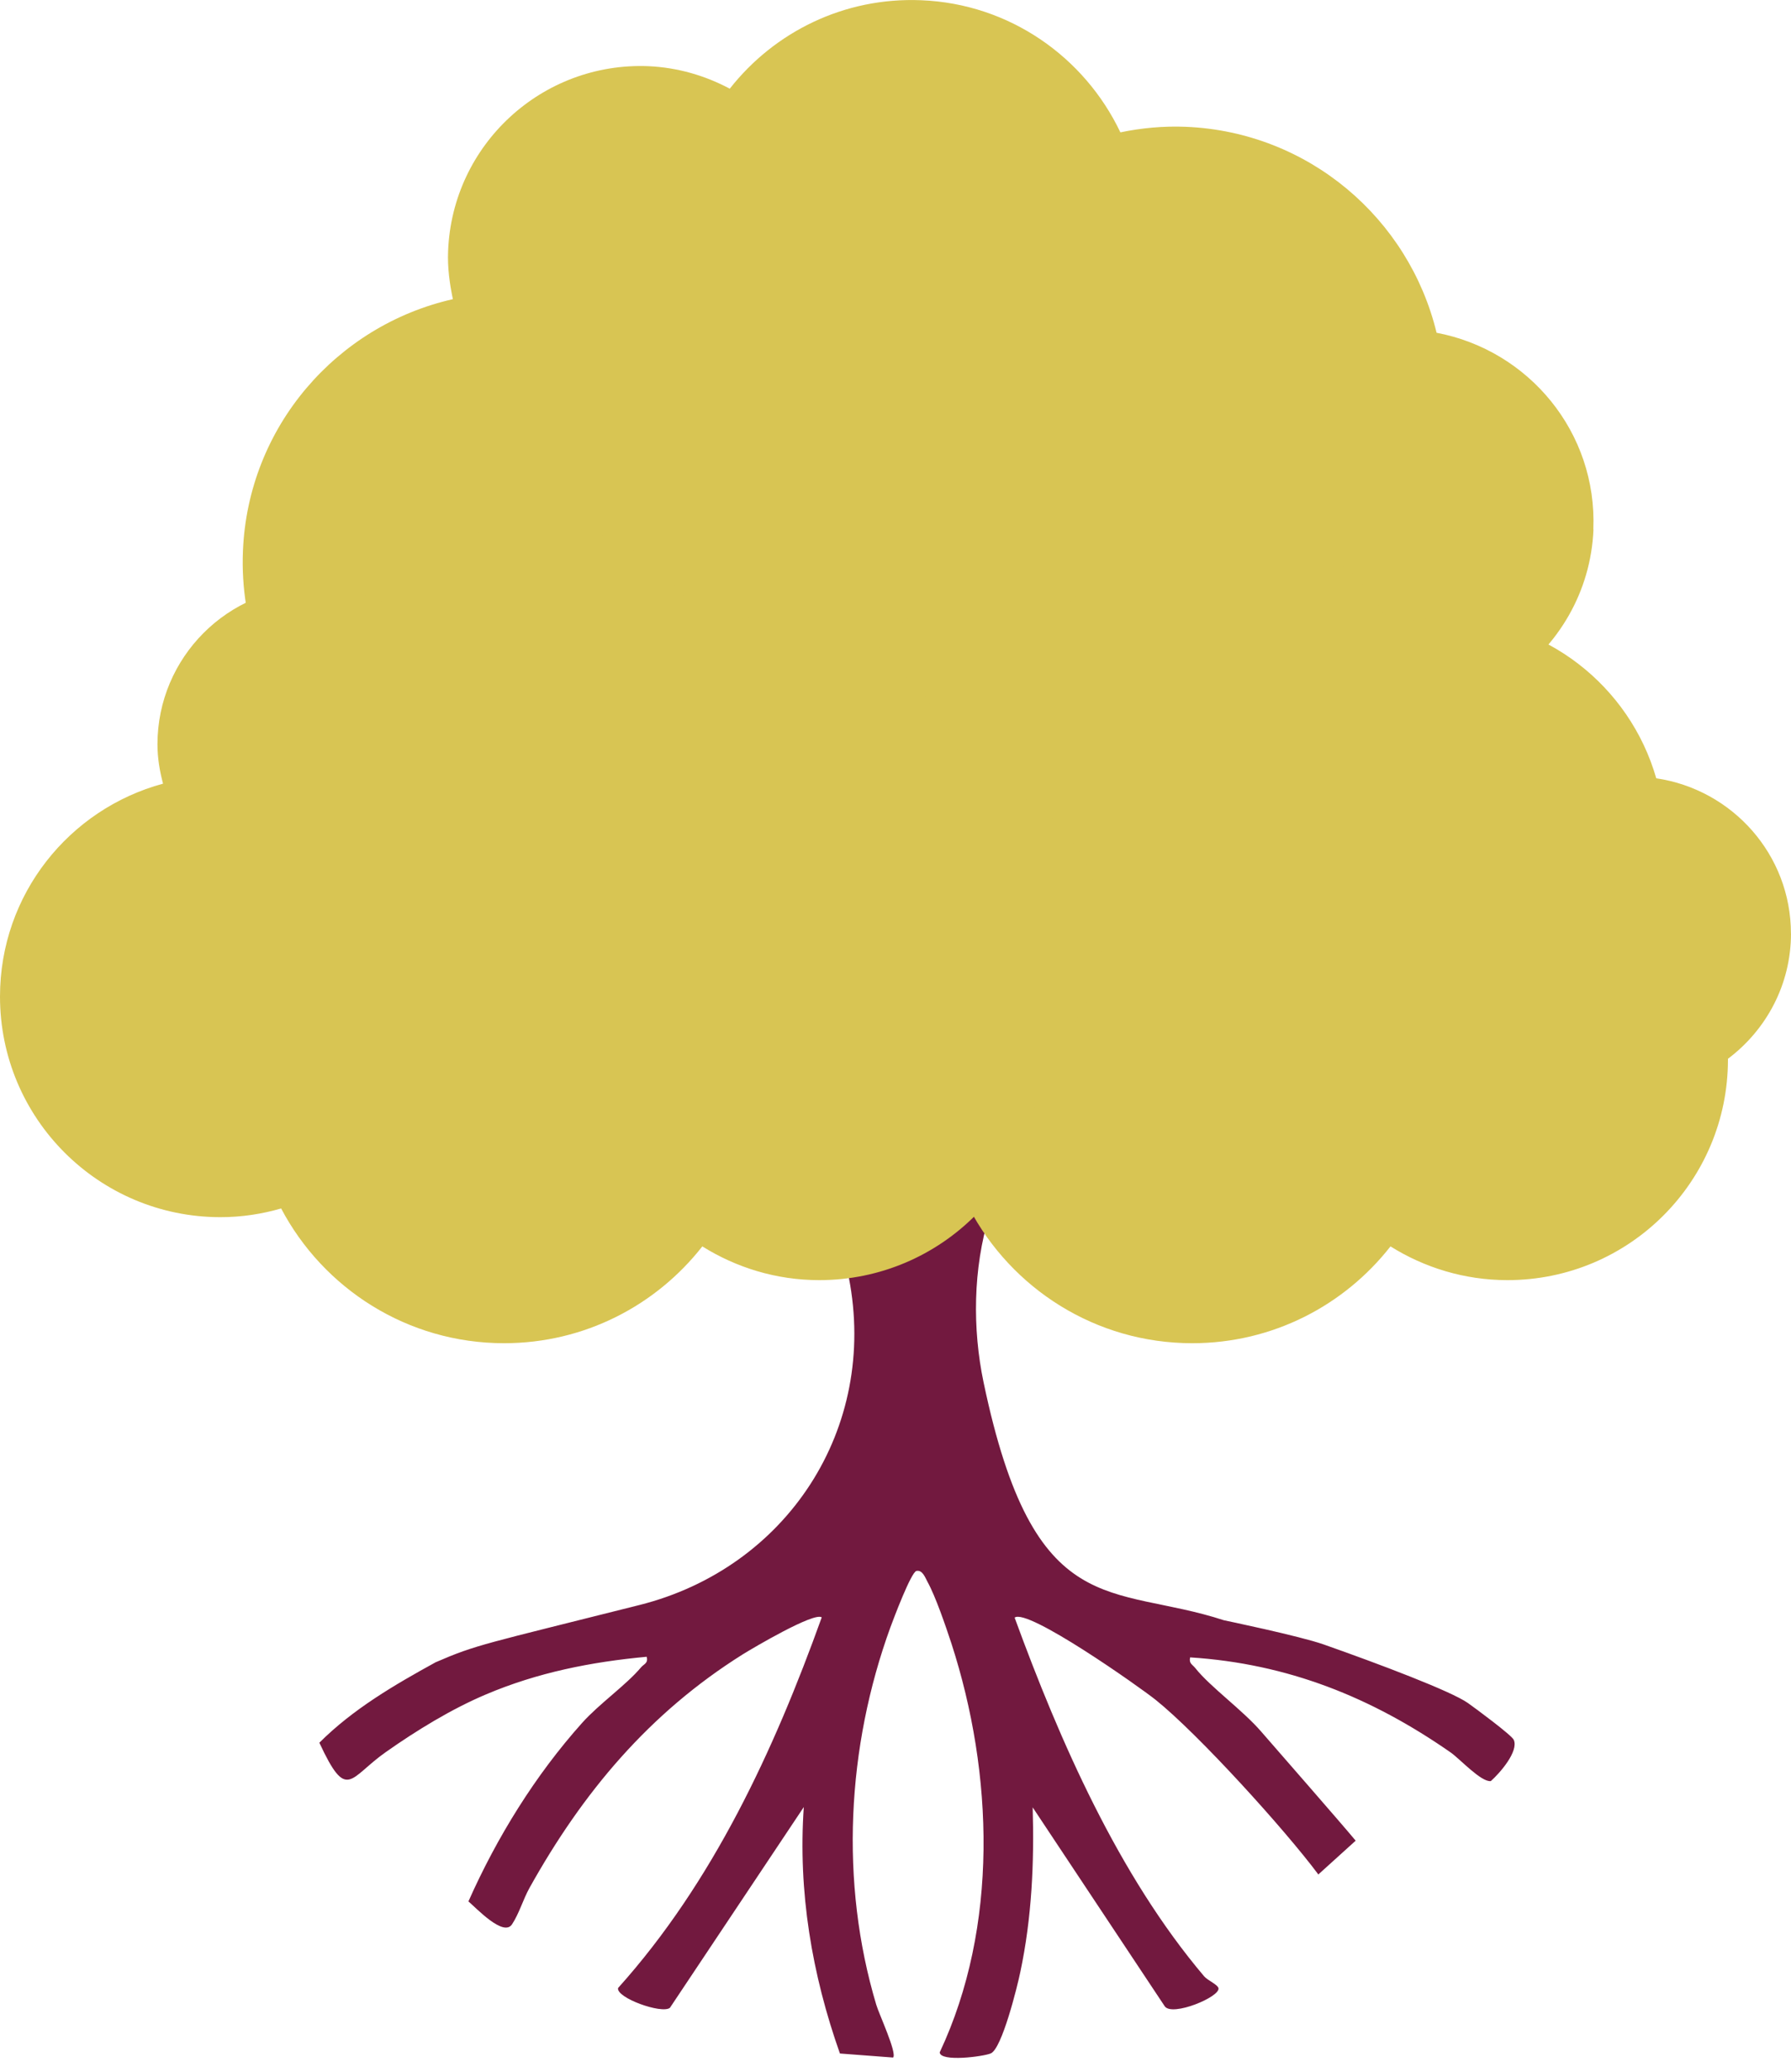
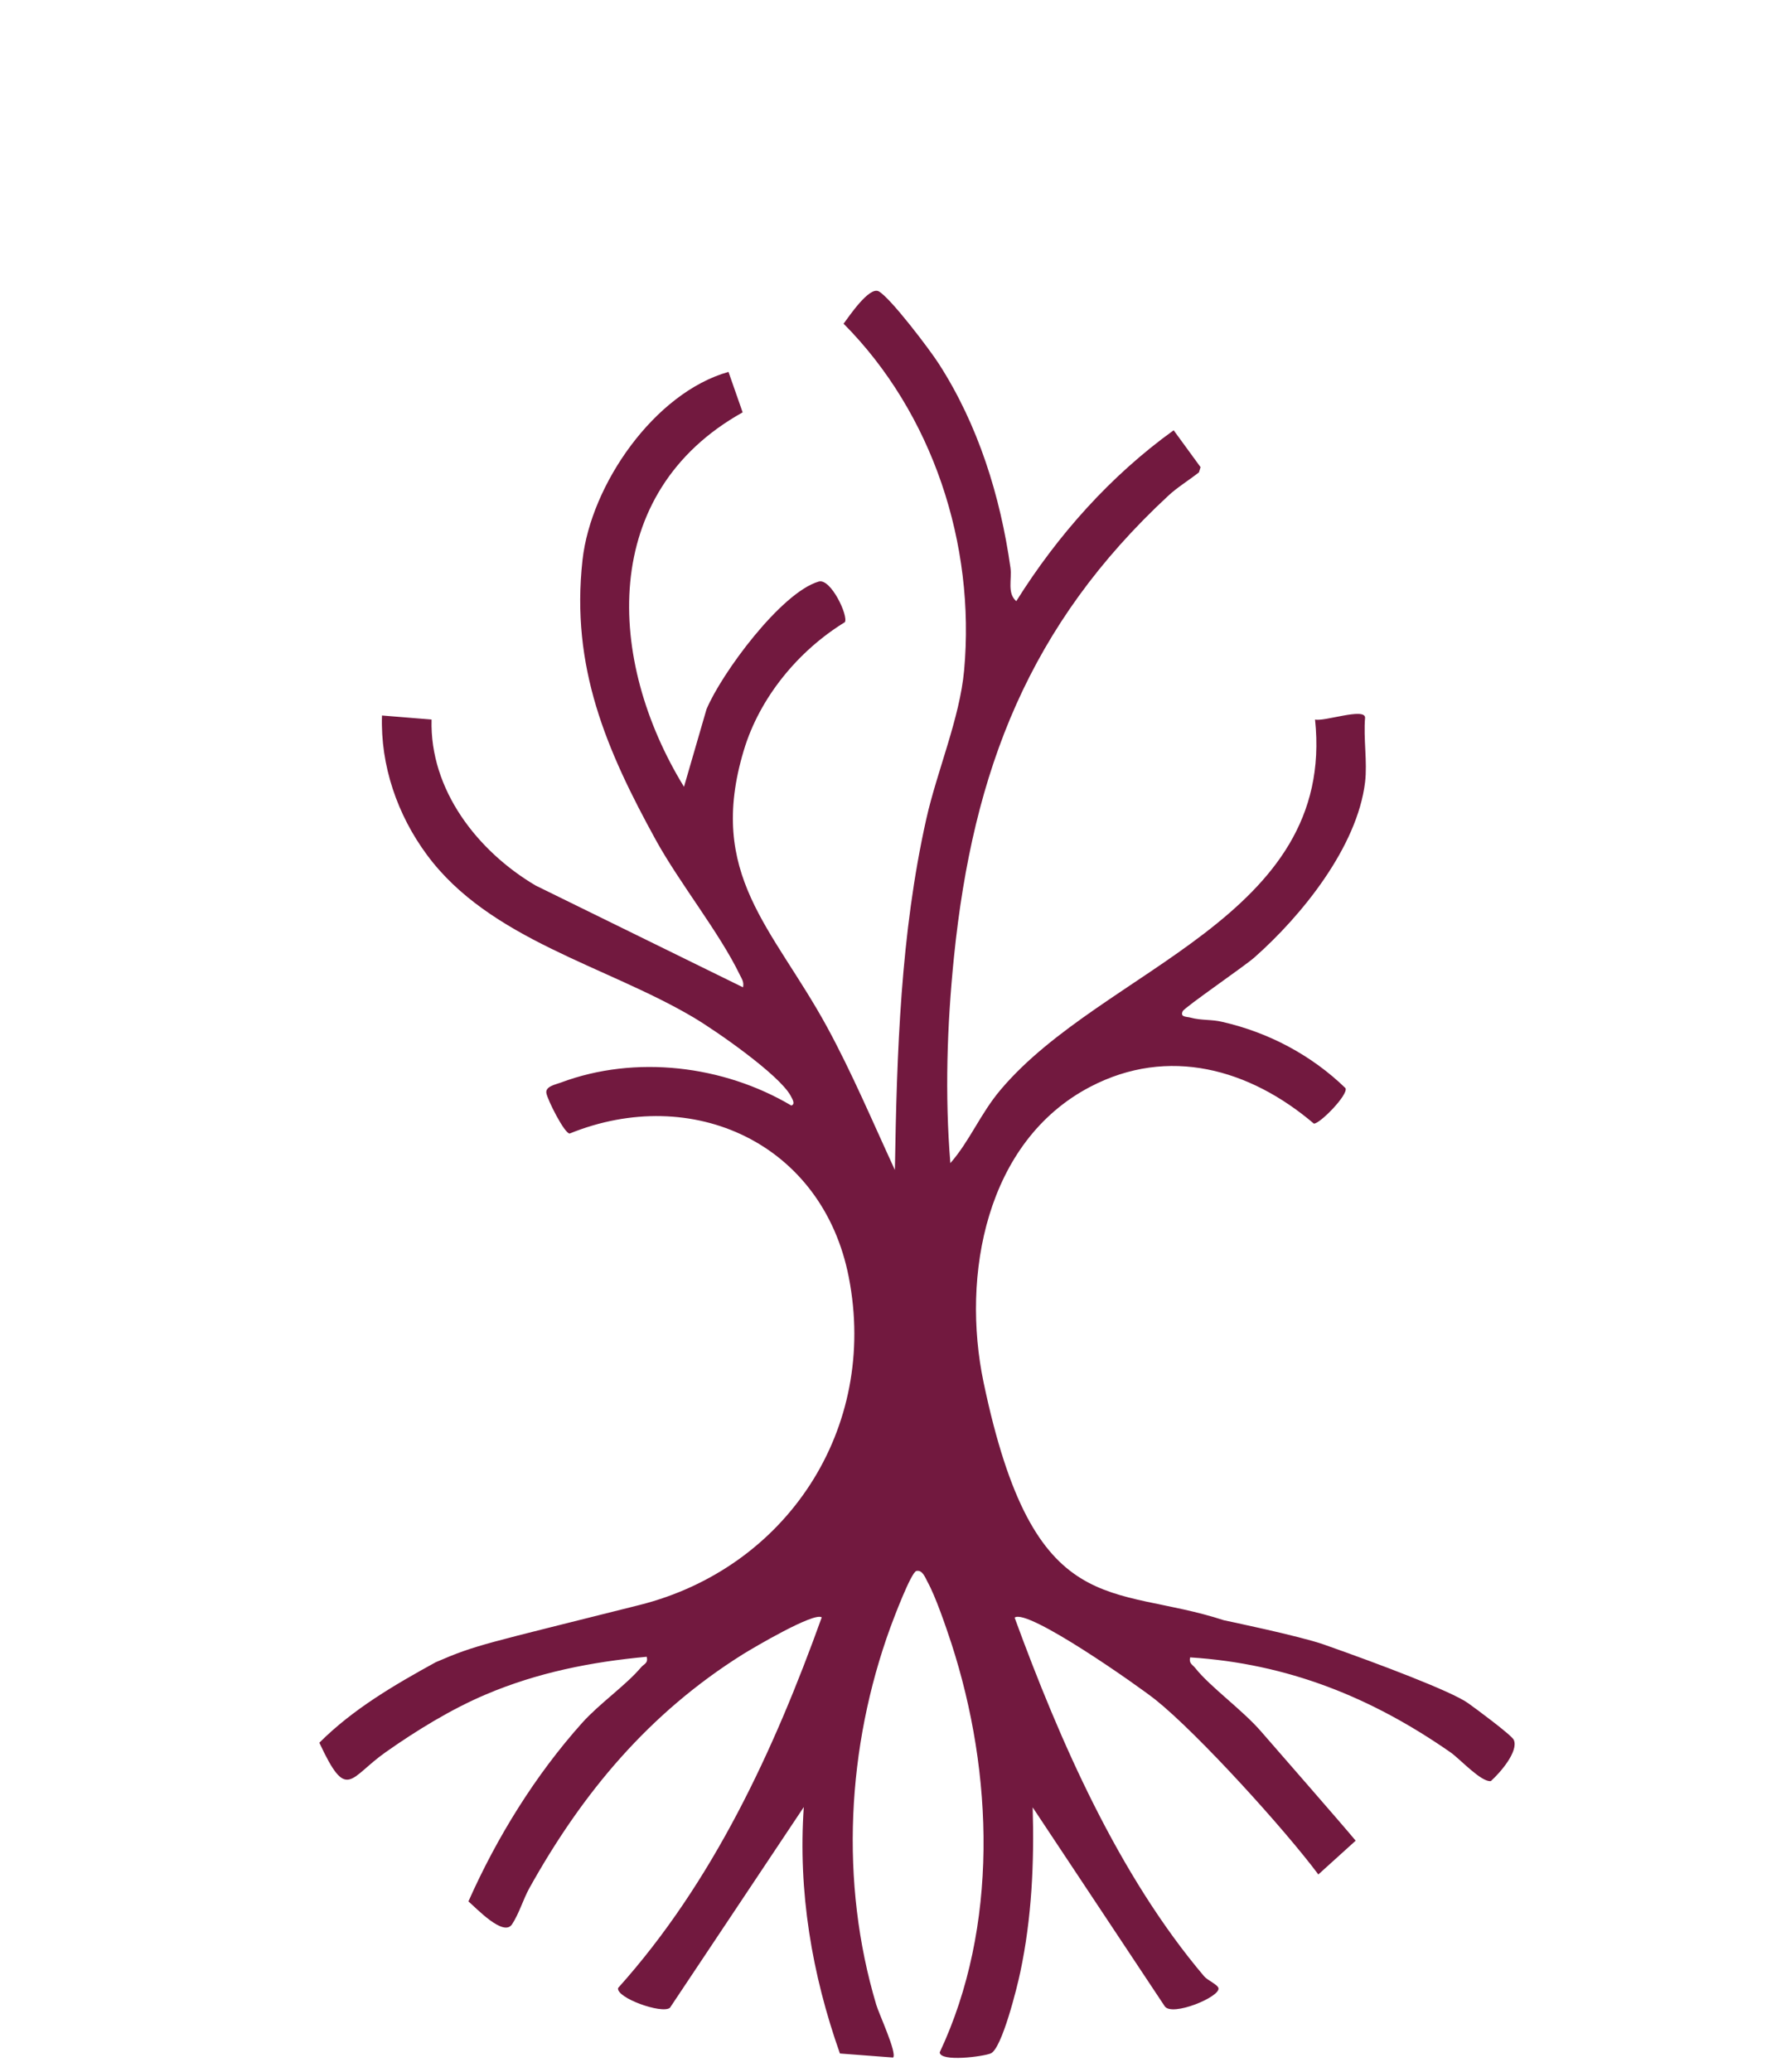
<svg xmlns="http://www.w3.org/2000/svg" fill="none" height="74" viewBox="0 0 64 74" width="64">
  <path d="m47.098 66.938c-1.179-1.58-4.259-4.983-5.8-6.22-.593-.474-4.589-3.291-5.041-2.938 1.612 4.406 3.714 9.203 6.771 12.811.122.144.487.298.513.423.07.311-1.653 1.026-1.919.65l-4.72-7.107c.058 1.98-.032 3.948-.442 5.883-.106.513-.657 2.743-1.057 2.906-.263.112-1.804.314-1.823-.038 2.109-4.486 1.926-9.956.417-14.609-.199-.602-.564-1.679-.859-2.208-.074-.138-.176-.426-.391-.378-.192.048-.817 1.708-.929 2.012-1.557 4.275-1.814 9.107-.506 13.481.09.314.753 1.734.602 1.887l-1.9-.144c-1.003-2.833-1.5-5.787-1.291-8.803l-4.784 7.171c-.295.231-1.932-.362-1.852-.708 3.393-3.778 5.569-8.489 7.277-13.238-.266-.199-2.439 1.083-2.826 1.323-3.339 2.096-5.714 4.925-7.623 8.351-.224.407-.362.9-.619 1.291-.304.455-1.266-.57-1.557-.82 1.019-2.294 2.39-4.509 4.066-6.38.612-.683 1.573-1.349 2.102-1.98.103-.122.263-.144.202-.378-1.984.183-3.906.564-5.746 1.346-1.234.522-2.477 1.285-3.57 2.054-1.317.923-1.388 1.804-2.381-.33 1.202-1.202 2.682-2.064 4.156-2.874 1.474-.638 1.708-.641 7.284-2.045 5.262-1.323 8.537-6.297 7.479-11.706-.932-4.784-5.585-6.915-9.975-5.134-.186 0-.801-1.218-.833-1.452-.032-.234.327-.298.516-.368 2.663-.997 5.81-.618 8.239.82.16-.054.026-.247-.026-.352-.416-.756-2.663-2.317-3.467-2.794-3.127-1.852-7.293-2.778-9.53-5.81-1.058-1.429-1.663-3.192-1.605-4.976l1.772.144c-.07 2.512 1.644 4.704 3.717 5.928l7.412 3.637c.042-.192-.042-.298-.119-.455-.721-1.493-2.141-3.256-2.993-4.8-1.775-3.227-3.047-6.188-2.624-10.004.298-2.695 2.573-5.979 5.217-6.723l.506 1.445c-5.143 2.871-4.871 8.851-2.096 13.375l.804-2.769c.529-1.269 2.663-4.172 4.012-4.563.433-.122 1.067 1.237.932 1.452-1.663 1.019-3.047 2.695-3.611 4.579-1.339 4.445 1.045 6.345 2.97 9.87.9 1.653 1.637 3.403 2.429 5.117.07-4.204.202-8.434 1.125-12.549.385-1.708 1.195-3.592 1.349-5.297.41-4.502-1.125-9.181-4.307-12.382.192-.256.913-1.333 1.253-1.157.41.215 1.836 2.096 2.15 2.589 1.404 2.176 2.198 4.72 2.56 7.284.058.41-.128.907.208 1.195 1.477-2.358 3.371-4.483 5.624-6.104l.961 1.317-.058.186c-.343.272-.779.538-1.093.833-4.957 4.598-6.982 9.79-7.662 16.49-.247 2.432-.327 4.912-.128 7.351.692-.788 1.073-1.766 1.791-2.615 3.669-4.358 11.994-6.13 11.241-13.231.298.09 1.788-.439 1.788-.064-.064.737.086 1.583 0 2.301-.279 2.317-2.269 4.775-3.958 6.265-.352.311-2.487 1.775-2.557 1.916-.112.224.154.192.279.231.391.106.753.058 1.131.151 1.653.375 3.192 1.189 4.406 2.368.106.234-.923 1.282-1.131 1.266-2.294-1.952-5.198-2.775-7.992-1.314-3.73 1.948-4.611 6.739-3.81 10.559 1.807 8.626 4.576 7.184 8.588 8.495 0 0 2.704.561 3.567.865 1.996.702 4.563 1.673 5.153 2.092.263.186 1.564 1.147 1.637 1.314.183.41-.497 1.189-.82 1.474-.343.042-1.099-.785-1.429-1.019-2.833-1.974-5.826-3.176-9.315-3.4-.054.218.086.256.186.385.538.676 1.686 1.493 2.358 2.272.545.628 2.839 3.249 3.371 3.89l-1.339 1.211-.006-.006z" fill="#72193f" />
  <g fill="#d8c553">
-     <path d="m56.936 18.907c.144-3.458-2.301-6.396-5.601-7.021-.987-4.076-4.566-7.175-8.963-7.357-.801-.032-1.583.042-2.336.199-1.275-2.682-3.954-4.595-7.123-4.72-2.759-.112-5.249 1.141-6.835 3.16-.875-.465-1.852-.756-2.906-.804-3.797-.154-7.005 2.794-7.159 6.595-.026.596.054 1.17.17 1.727-4.146.939-7.319 4.547-7.502 8.995-.218 5.319 3.916 9.806 9.235 10.024.916.038 1.807-.064 2.663-.266 1.702 3.57 5.265 6.104 9.492 6.281 3.515.144 6.713-1.381 8.828-3.868 1.442.987 3.163 1.605 5.041 1.679 5.319.218 9.806-3.916 10.024-9.235v-.032c1.711-1.186 2.887-3.115 2.977-5.358l-.006.006z" />
-     <path d="m63.998 33.35c0-2.826-2.096-5.149-4.813-5.55-.945-3.297-3.974-5.713-7.572-5.713-.657 0-1.291.09-1.9.24-1.131-2.15-3.384-3.618-5.979-3.618-2.256 0-4.246 1.109-5.48 2.81-.731-.346-1.541-.561-2.406-.561-3.111 0-5.63 2.525-5.63 5.63 0 .49.08.955.199 1.404-3.355.907-5.826 3.958-5.826 7.604 0 4.355 3.528 7.88 7.88 7.88.753 0 1.477-.112 2.166-.311 1.509 2.858 4.509 4.813 7.966 4.813 2.881 0 5.438-1.355 7.085-3.458 1.211.756 2.64 1.205 4.179 1.205 4.355 0 7.88-3.528 7.88-7.88v-.026c1.362-1.025 2.253-2.64 2.253-4.483v.01z" />
-     <path d="m39.408 33.35c0-2.826-2.096-5.149-4.813-5.55-.945-3.297-3.974-5.713-7.572-5.713-.657 0-1.291.09-1.9.24-1.131-2.15-3.384-3.618-5.979-3.618-2.256 0-4.246 1.109-5.48 2.81-.731-.346-1.541-.561-2.407-.561-3.111 0-5.63 2.525-5.63 5.63 0 .49.08.955.199 1.404-3.355.907-5.826 3.958-5.826 7.604 0 4.355 3.528 7.88 7.88 7.88.753 0 1.477-.112 2.166-.311 1.509 2.858 4.509 4.813 7.966 4.813 2.881 0 5.438-1.355 7.085-3.458 1.211.756 2.64 1.205 4.179 1.205 4.355 0 7.88-3.528 7.88-7.88v-.026c1.362-1.025 2.253-2.64 2.253-4.483v.01z" />
-   </g>
+     </g>
</svg>